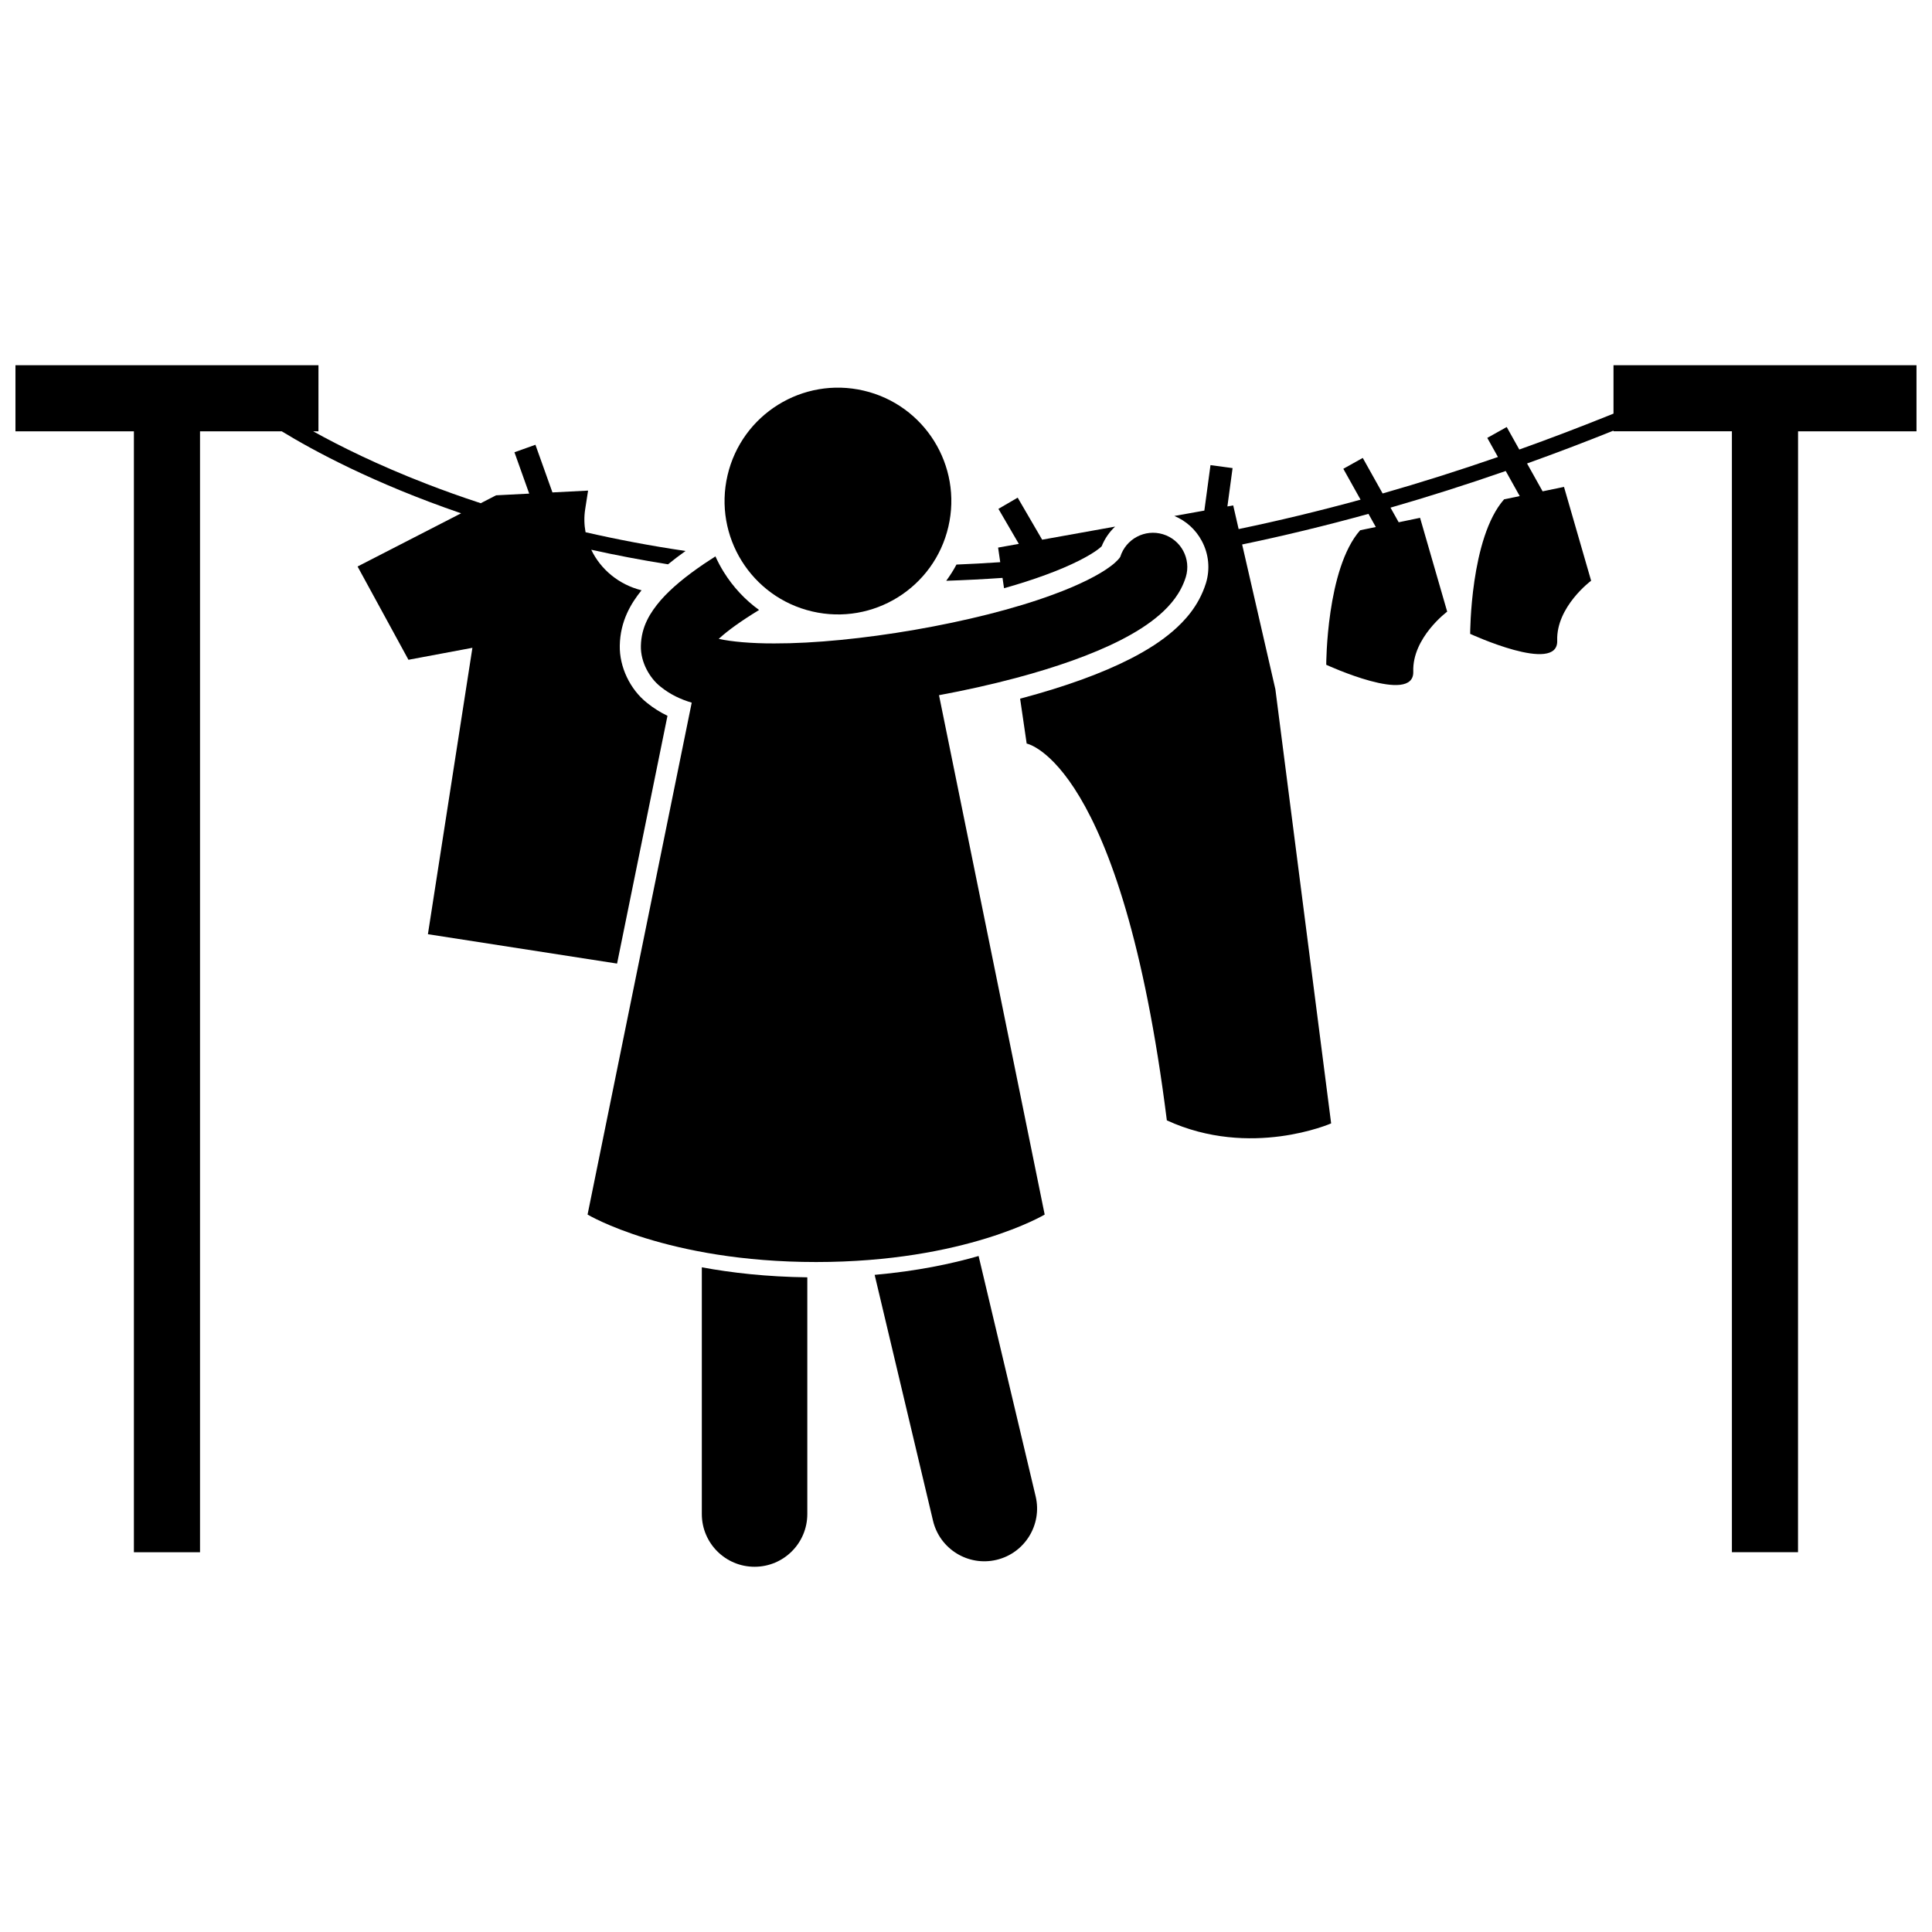
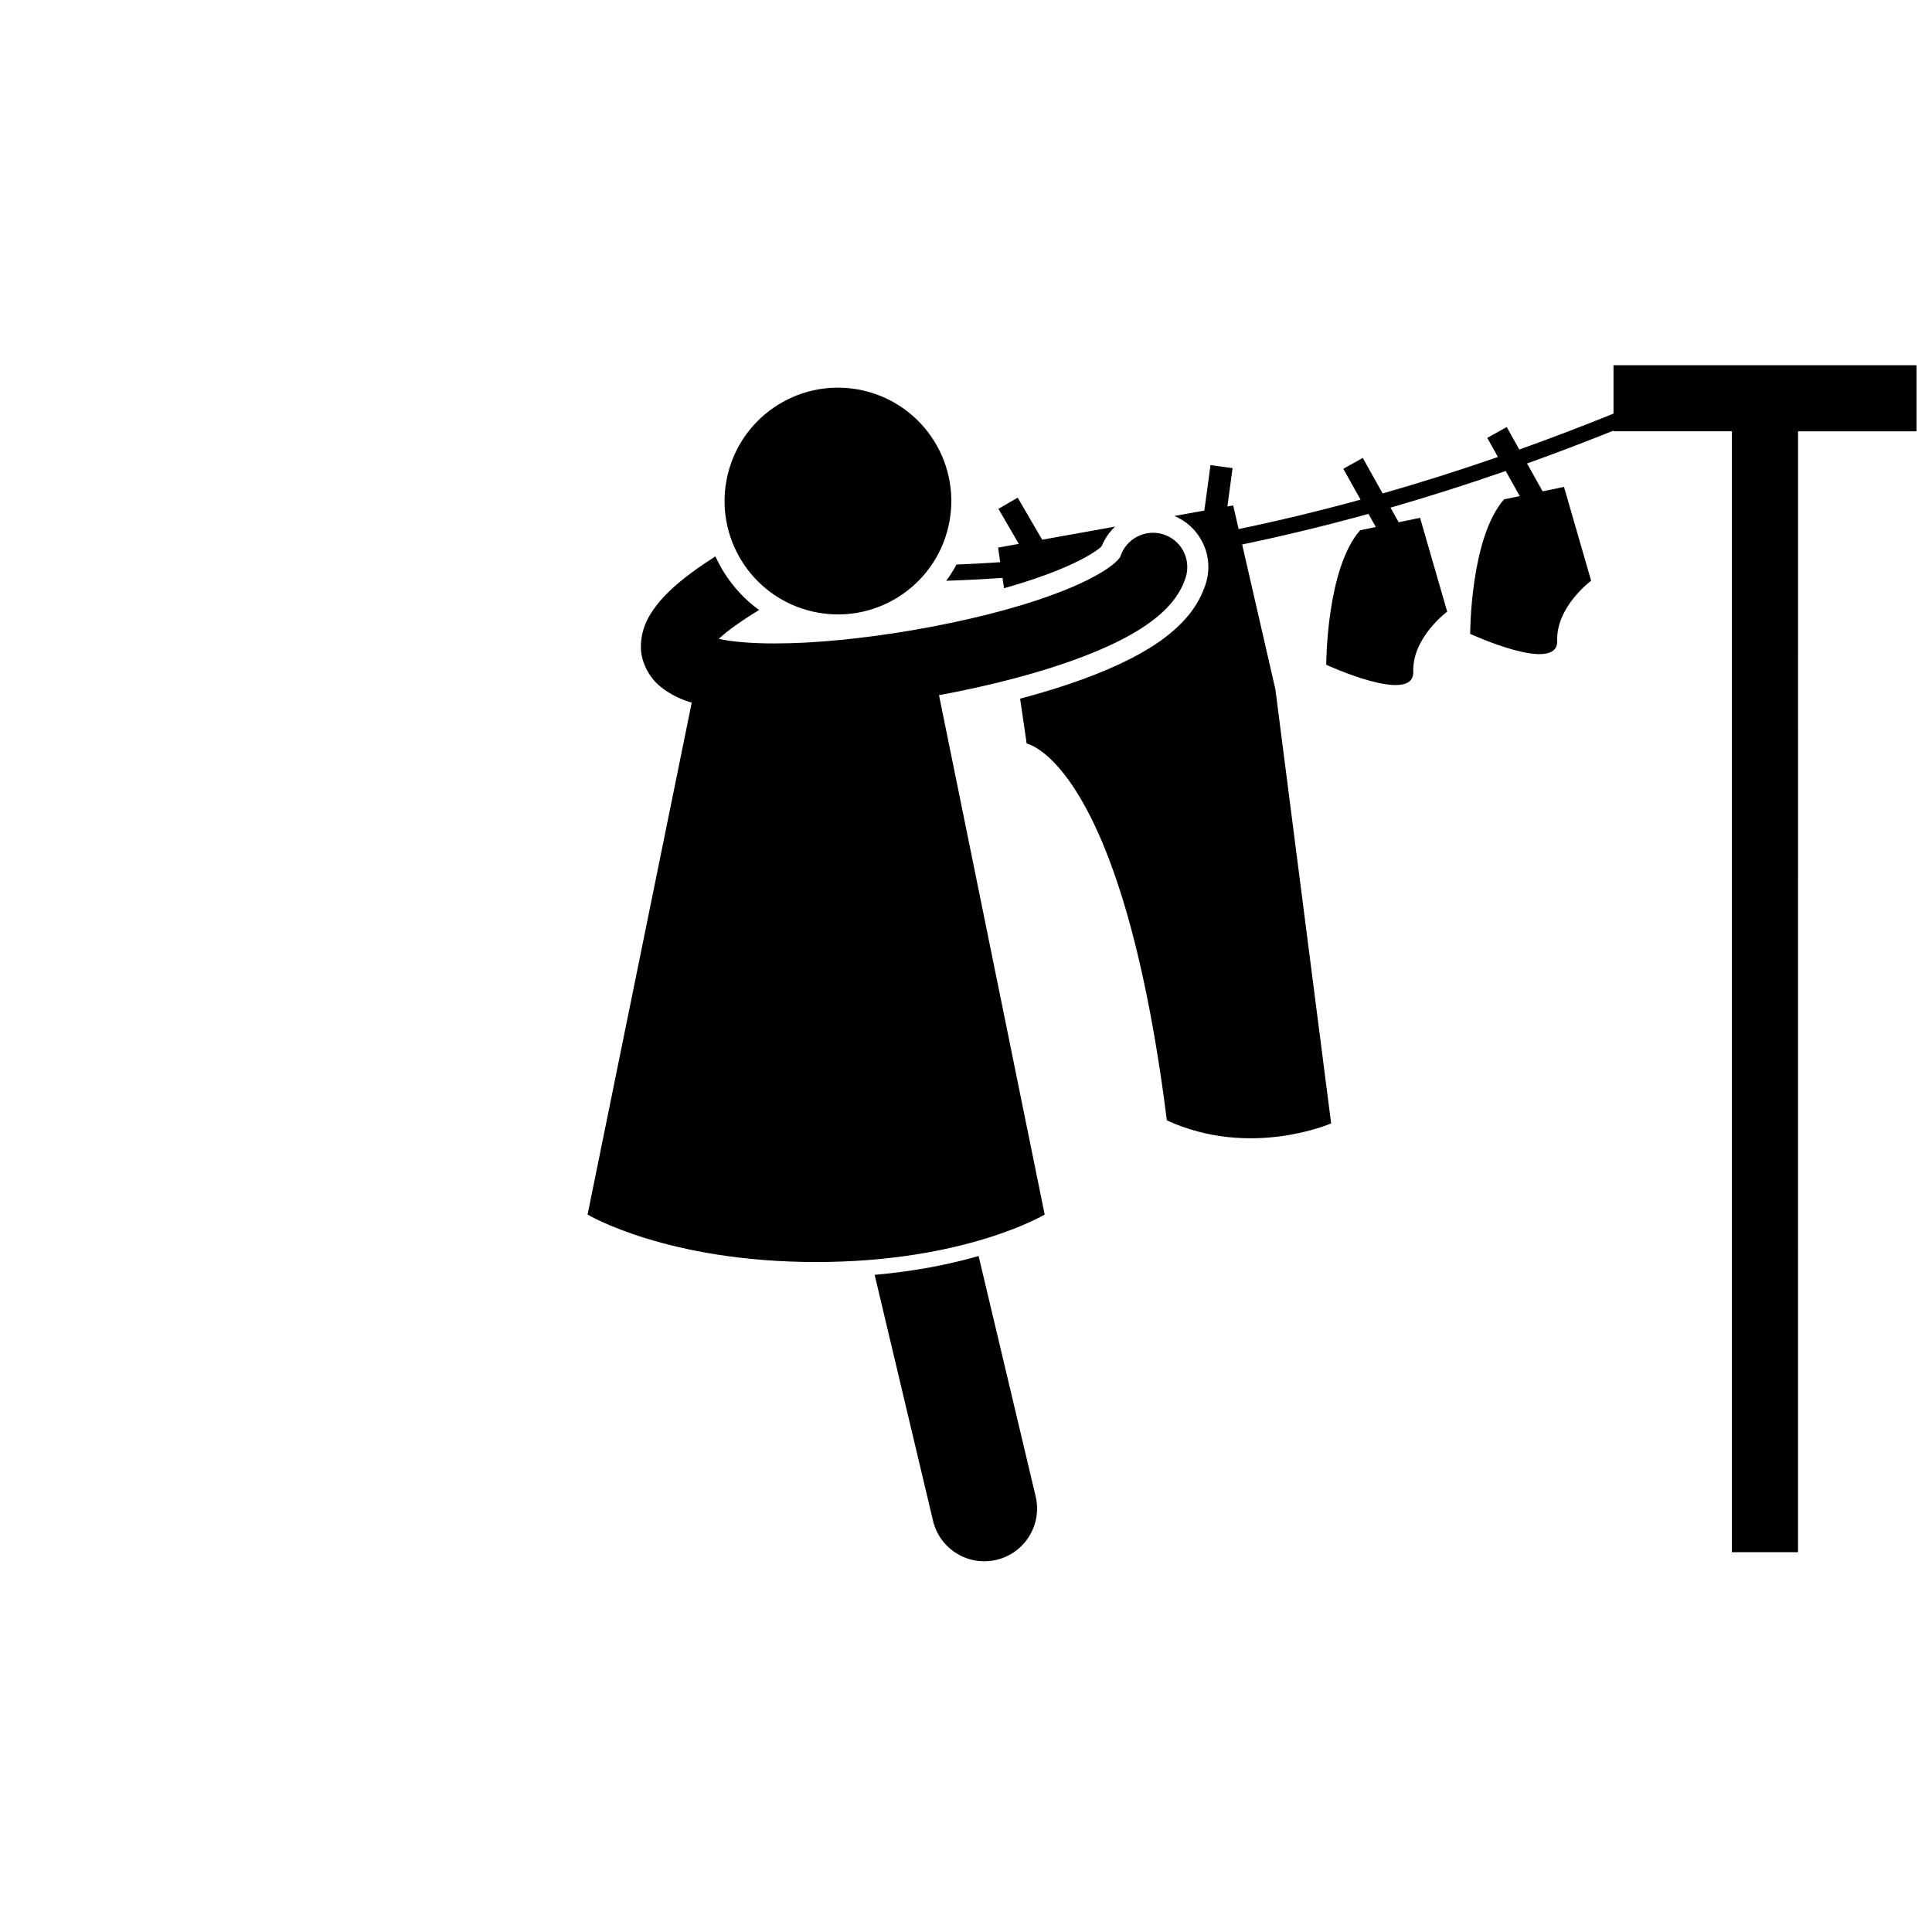
<svg xmlns="http://www.w3.org/2000/svg" width="800px" height="800px" version="1.1" viewBox="144 144 512 512">
  <defs>
    <clipPath id="b">
      <path d="m414 240h237.9v316h-237.9z" />
    </clipPath>
    <clipPath id="a">
-       <path d="m148.09 240h177.91v316h-177.91z" />
+       <path d="m148.09 240h177.91h-177.91z" />
    </clipPath>
  </defs>
  <g clip-path="url(#b)">
    <path d="m571.6 253.61c-8.461 3.422-16.789 6.598-24.973 9.52l-3.332-5.965-5.152 2.879 2.828 5.066c-10.418 3.606-20.605 6.816-30.559 9.664l-5.266-9.418-5.152 2.879 4.57 8.18c-11.066 3.031-21.836 5.617-32.312 7.793l-1.438-6.269-1.539 0.273 1.371-10.16-5.852-0.793-1.629 12.051-7.949 1.426c3.113 1.297 5.668 3.606 7.273 6.621 1.852 3.457 2.238 7.426 1.102 11.176-1.945 6.219-5.856 10.168-8.629 12.605-3.121 2.703-6.75 5.066-11.445 7.473-7.637 3.879-17.055 7.297-28.809 10.449-0.121 0.031-0.246 0.062-0.367 0.094l1.738 11.898s25.164 4.59 37.148 99.859c22.168 10.188 43.539 0.801 43.539 0.801l-14.777-115.04-8.809-38.379c10.848-2.258 22.008-4.945 33.477-8.113l1.945 3.484-4.148 0.859c-8.988 10.188-8.988 35.648-8.988 35.648s23.367 10.785 23.066 1.801c-0.297-8.988 8.988-15.879 8.988-15.879l-7.188-24.863-5.668 1.176-2.168-3.875c9.949-2.863 20.133-6.098 30.535-9.711l3.715 6.652-4.148 0.859c-8.988 10.184-8.988 35.648-8.988 35.648s23.367 10.785 23.066 1.797c-0.297-8.988 8.988-15.879 8.988-15.879l-7.188-24.863-5.668 1.176-4.125-7.383c7.516-2.691 15.152-5.594 22.898-8.703v0.176h31.391v297.05h17.52l0.012-297.04h31.387v-17.52h-80.297v12.816z" />
  </g>
  <path d="m409.68 297.15 0.398 2.734c3.977-1.121 7.707-2.309 11.047-3.547 7.066-2.574 11.77-5.164 13.824-6.731 0.465-0.344 0.789-0.629 1-0.832 0.812-2.019 2.039-3.789 3.562-5.219l-19.328 3.469-6.488-11.141-5.102 2.969 5.406 9.281-5.492 0.984 0.566 3.867c-3.922 0.266-7.789 0.48-11.598 0.633-0.801 1.508-1.715 2.938-2.711 4.297 4.879-0.164 9.852-0.418 14.914-0.766z" />
  <g clip-path="url(#a)">
    <path d="m315.47 330.27c-4.484-3.543-7.344-9.527-7.223-15.199 0.125-6.531 2.992-11.203 5.769-14.637-6.051-1.512-10.859-5.574-13.328-10.746 6.445 1.426 13.23 2.727 20.348 3.859 1.41-1.152 2.945-2.324 4.644-3.531-9.41-1.387-18.246-3.078-26.504-4.973-0.363-1.969-0.422-4.016-0.098-6.09 0.004-0.012 0.77-4.941 0.77-4.941l-9.445 0.484-4.508-12.629-5.562 1.984 3.91 10.961-8.773 0.449-4.074 2.094c-5.148-1.688-9.961-3.418-14.426-5.148-12.883-4.988-22.898-9.973-29.965-13.898h1.383l0.008-17.523h-80.301v17.52h31.387v297.05h17.523v-297.05h21.668c8.293 5.07 24.277 13.75 47.523 21.723l-27.438 14.098 13.484 24.719 16.949-3.172-11.793 75.898 50.129 7.785 13.359-65.664c-1.812-0.875-3.629-1.973-5.418-3.422z" />
  </g>
  <path d="m350.64 308.89c-0.012 0.008-0.023 0.016-0.035 0.02h0.078c-0.016-0.004-0.031-0.012-0.043-0.02z" />
-   <path d="m329.99 479.85v65.383c0 7.719 6.258 13.977 13.977 13.977s13.977-6.258 13.977-13.977v-62.727c-10.77-0.137-20.102-1.199-27.953-2.656z" />
  <path d="m375.79 481.85 0.359 1.508 15.109 63.648c1.781 7.512 9.316 12.152 16.828 10.371 7.504-1.781 12.152-9.316 10.371-16.828l-14.73-62.062-0.387-1.633c-7.098 2.051-16.316 4.004-27.551 4.996z" />
  <path d="m451.29 306.94c2.934-2.578 5.602-5.676 6.965-10.027 1.457-4.805-1.254-9.875-6.059-11.332-4.781-1.449-9.828 1.23-11.312 5.988-0.09 0.195-0.875 1.25-2.543 2.477-2.988 2.281-8.48 5.059-15.273 7.531-20.441 7.574-52.637 12.996-73.906 12.938-6.082 0.02-11.312-0.469-14.691-1.203 0.082-0.074 0.164-0.148 0.25-0.227 2.207-2.016 5.672-4.516 10.445-7.434-3.695-2.676-6.875-6.066-9.359-10.059-0.836-1.344-1.566-2.731-2.211-4.144-1.051 0.668-2.066 1.328-3.019 1.977-4.871 3.32-8.594 6.363-11.465 9.625-2.773 3.238-5.172 6.965-5.269 12.145-0.094 4.391 2.414 8.574 5.156 10.742 2.648 2.148 5.394 3.398 8.316 4.277l-27.602 135.66s20.984 12.578 60.57 12.578 60.57-12.578 60.57-12.578l-28.004-137.64c6.969-1.289 13.871-2.828 20.434-4.574 10.441-2.797 19.965-6.086 27.707-10.023 3.871-1.988 7.324-4.125 10.301-6.699z" />
  <path d="m372.88 247.52c16.16 3.762 26.211 19.914 22.445 36.078-3.762 16.16-19.914 26.211-36.074 22.445-16.16-3.762-26.211-19.914-22.449-36.074 3.766-16.164 19.918-26.215 36.078-22.449" />
</svg>